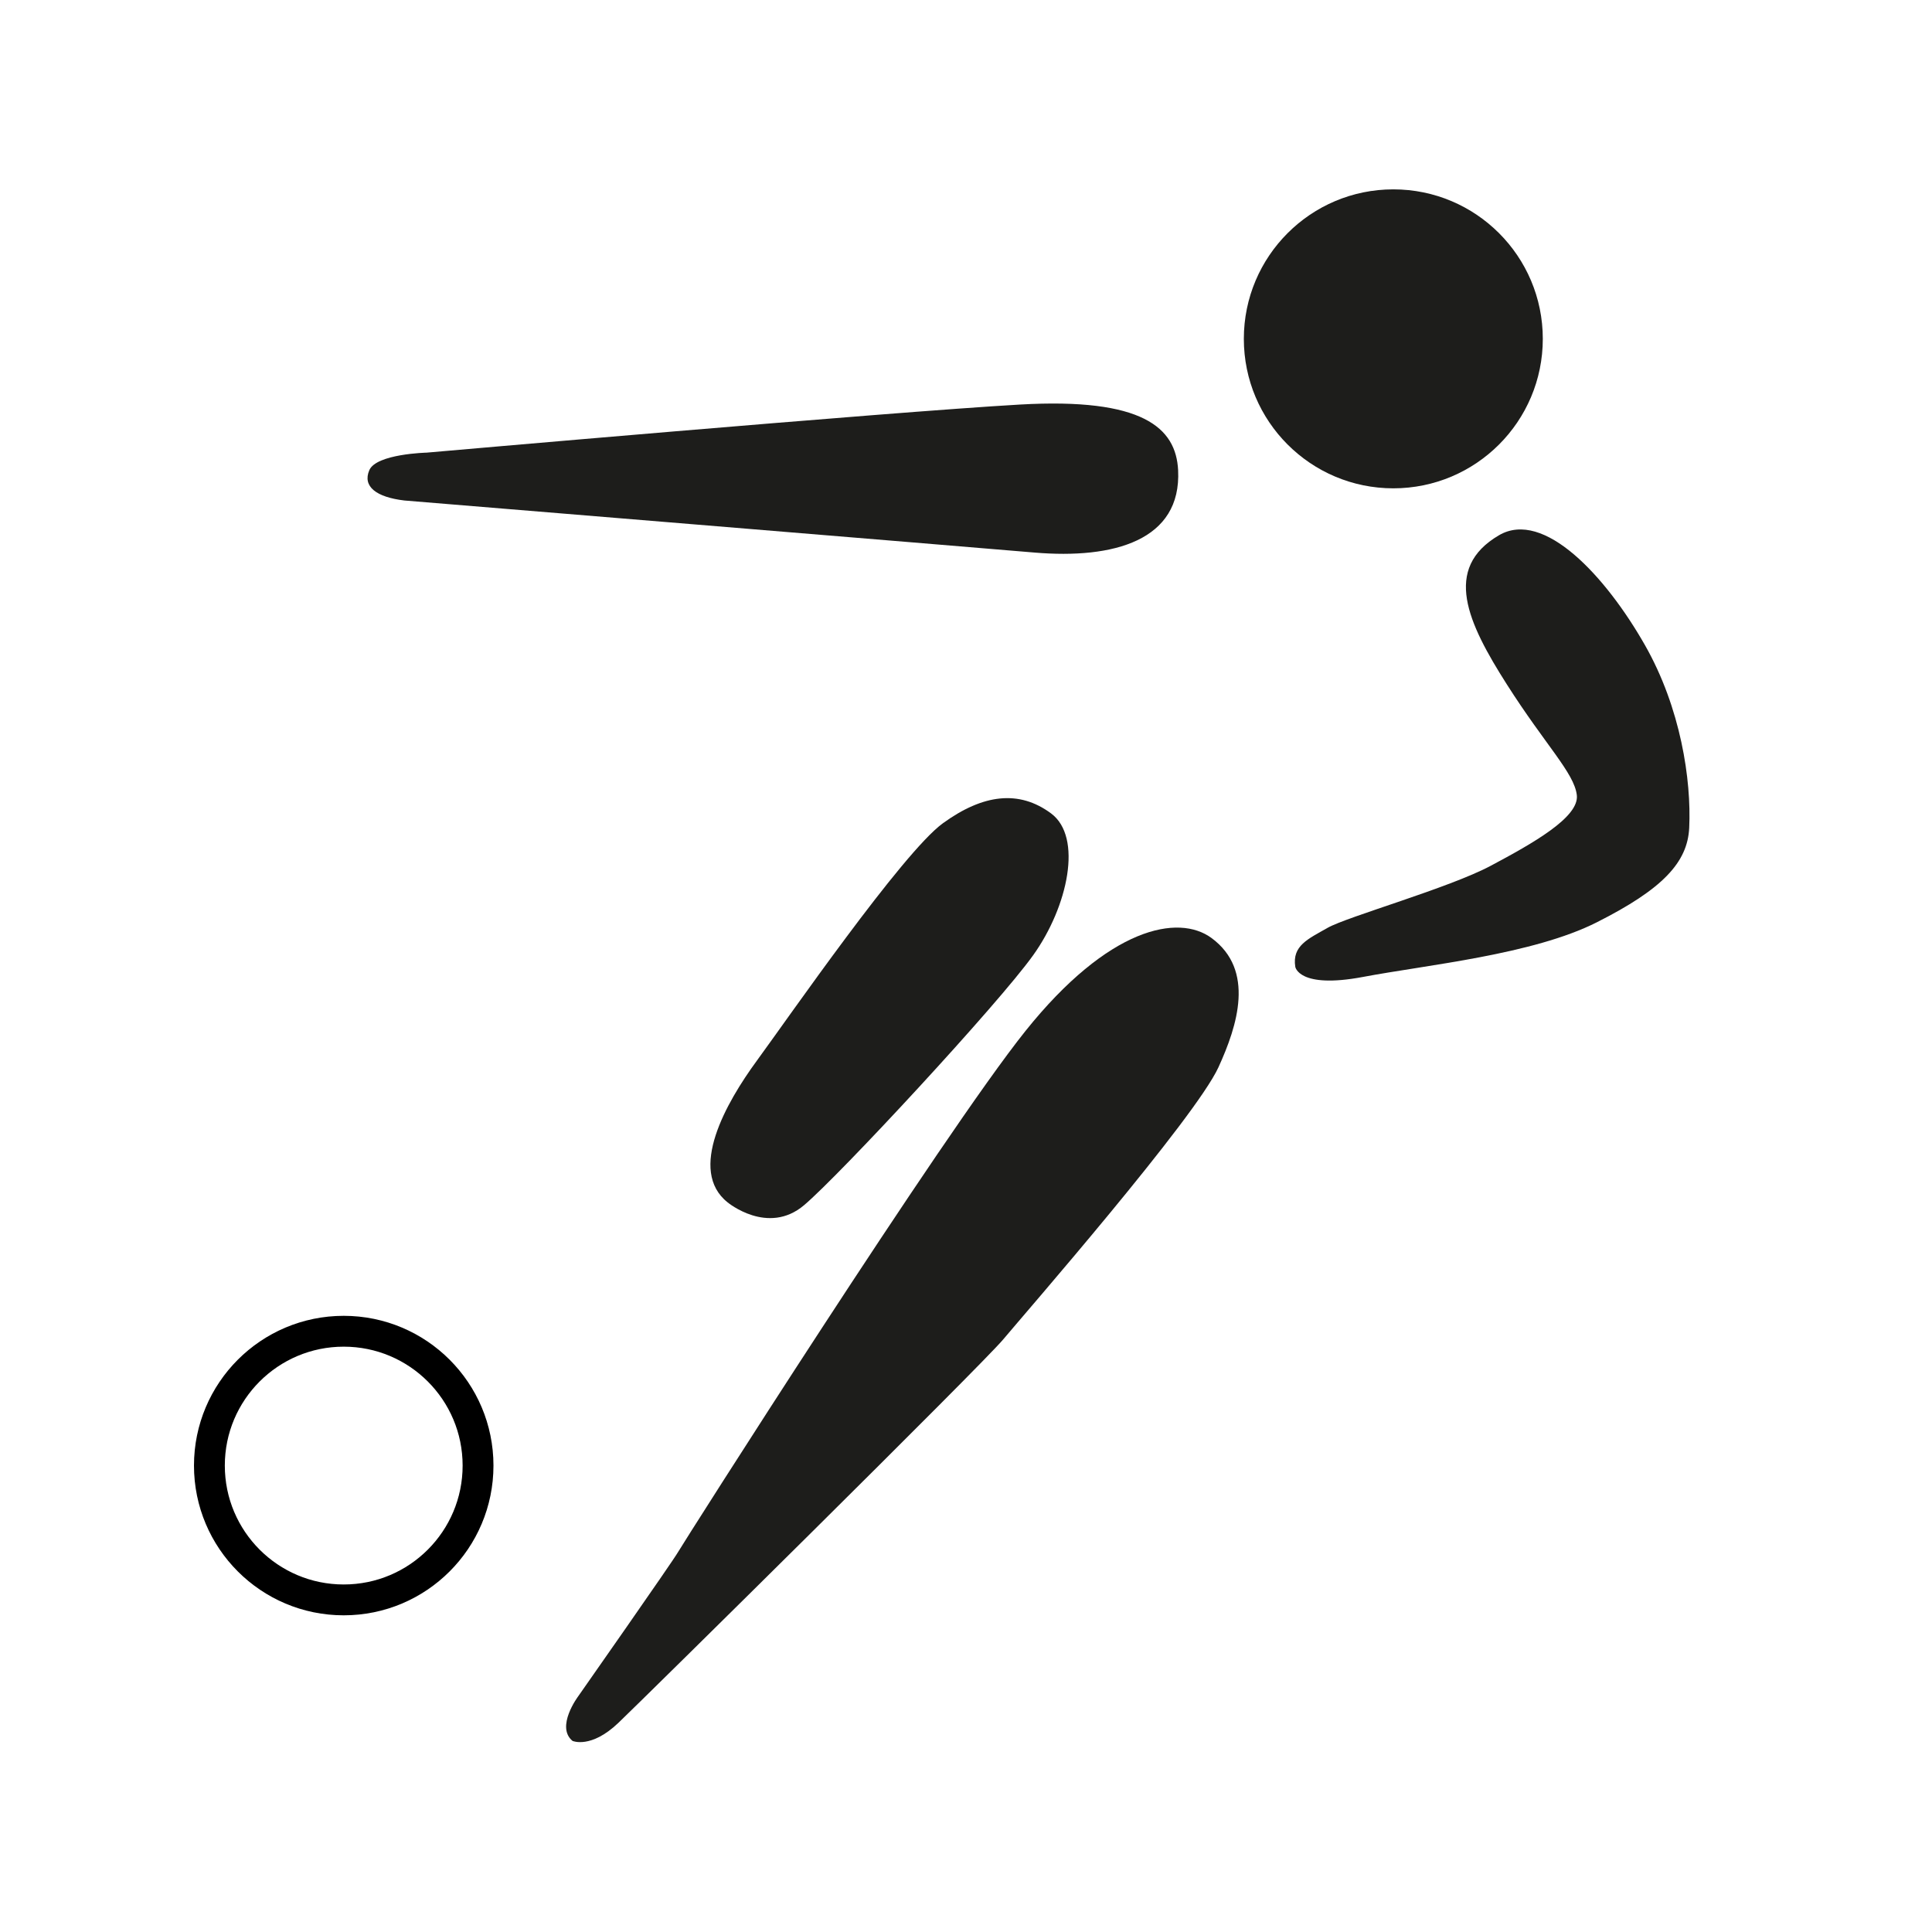
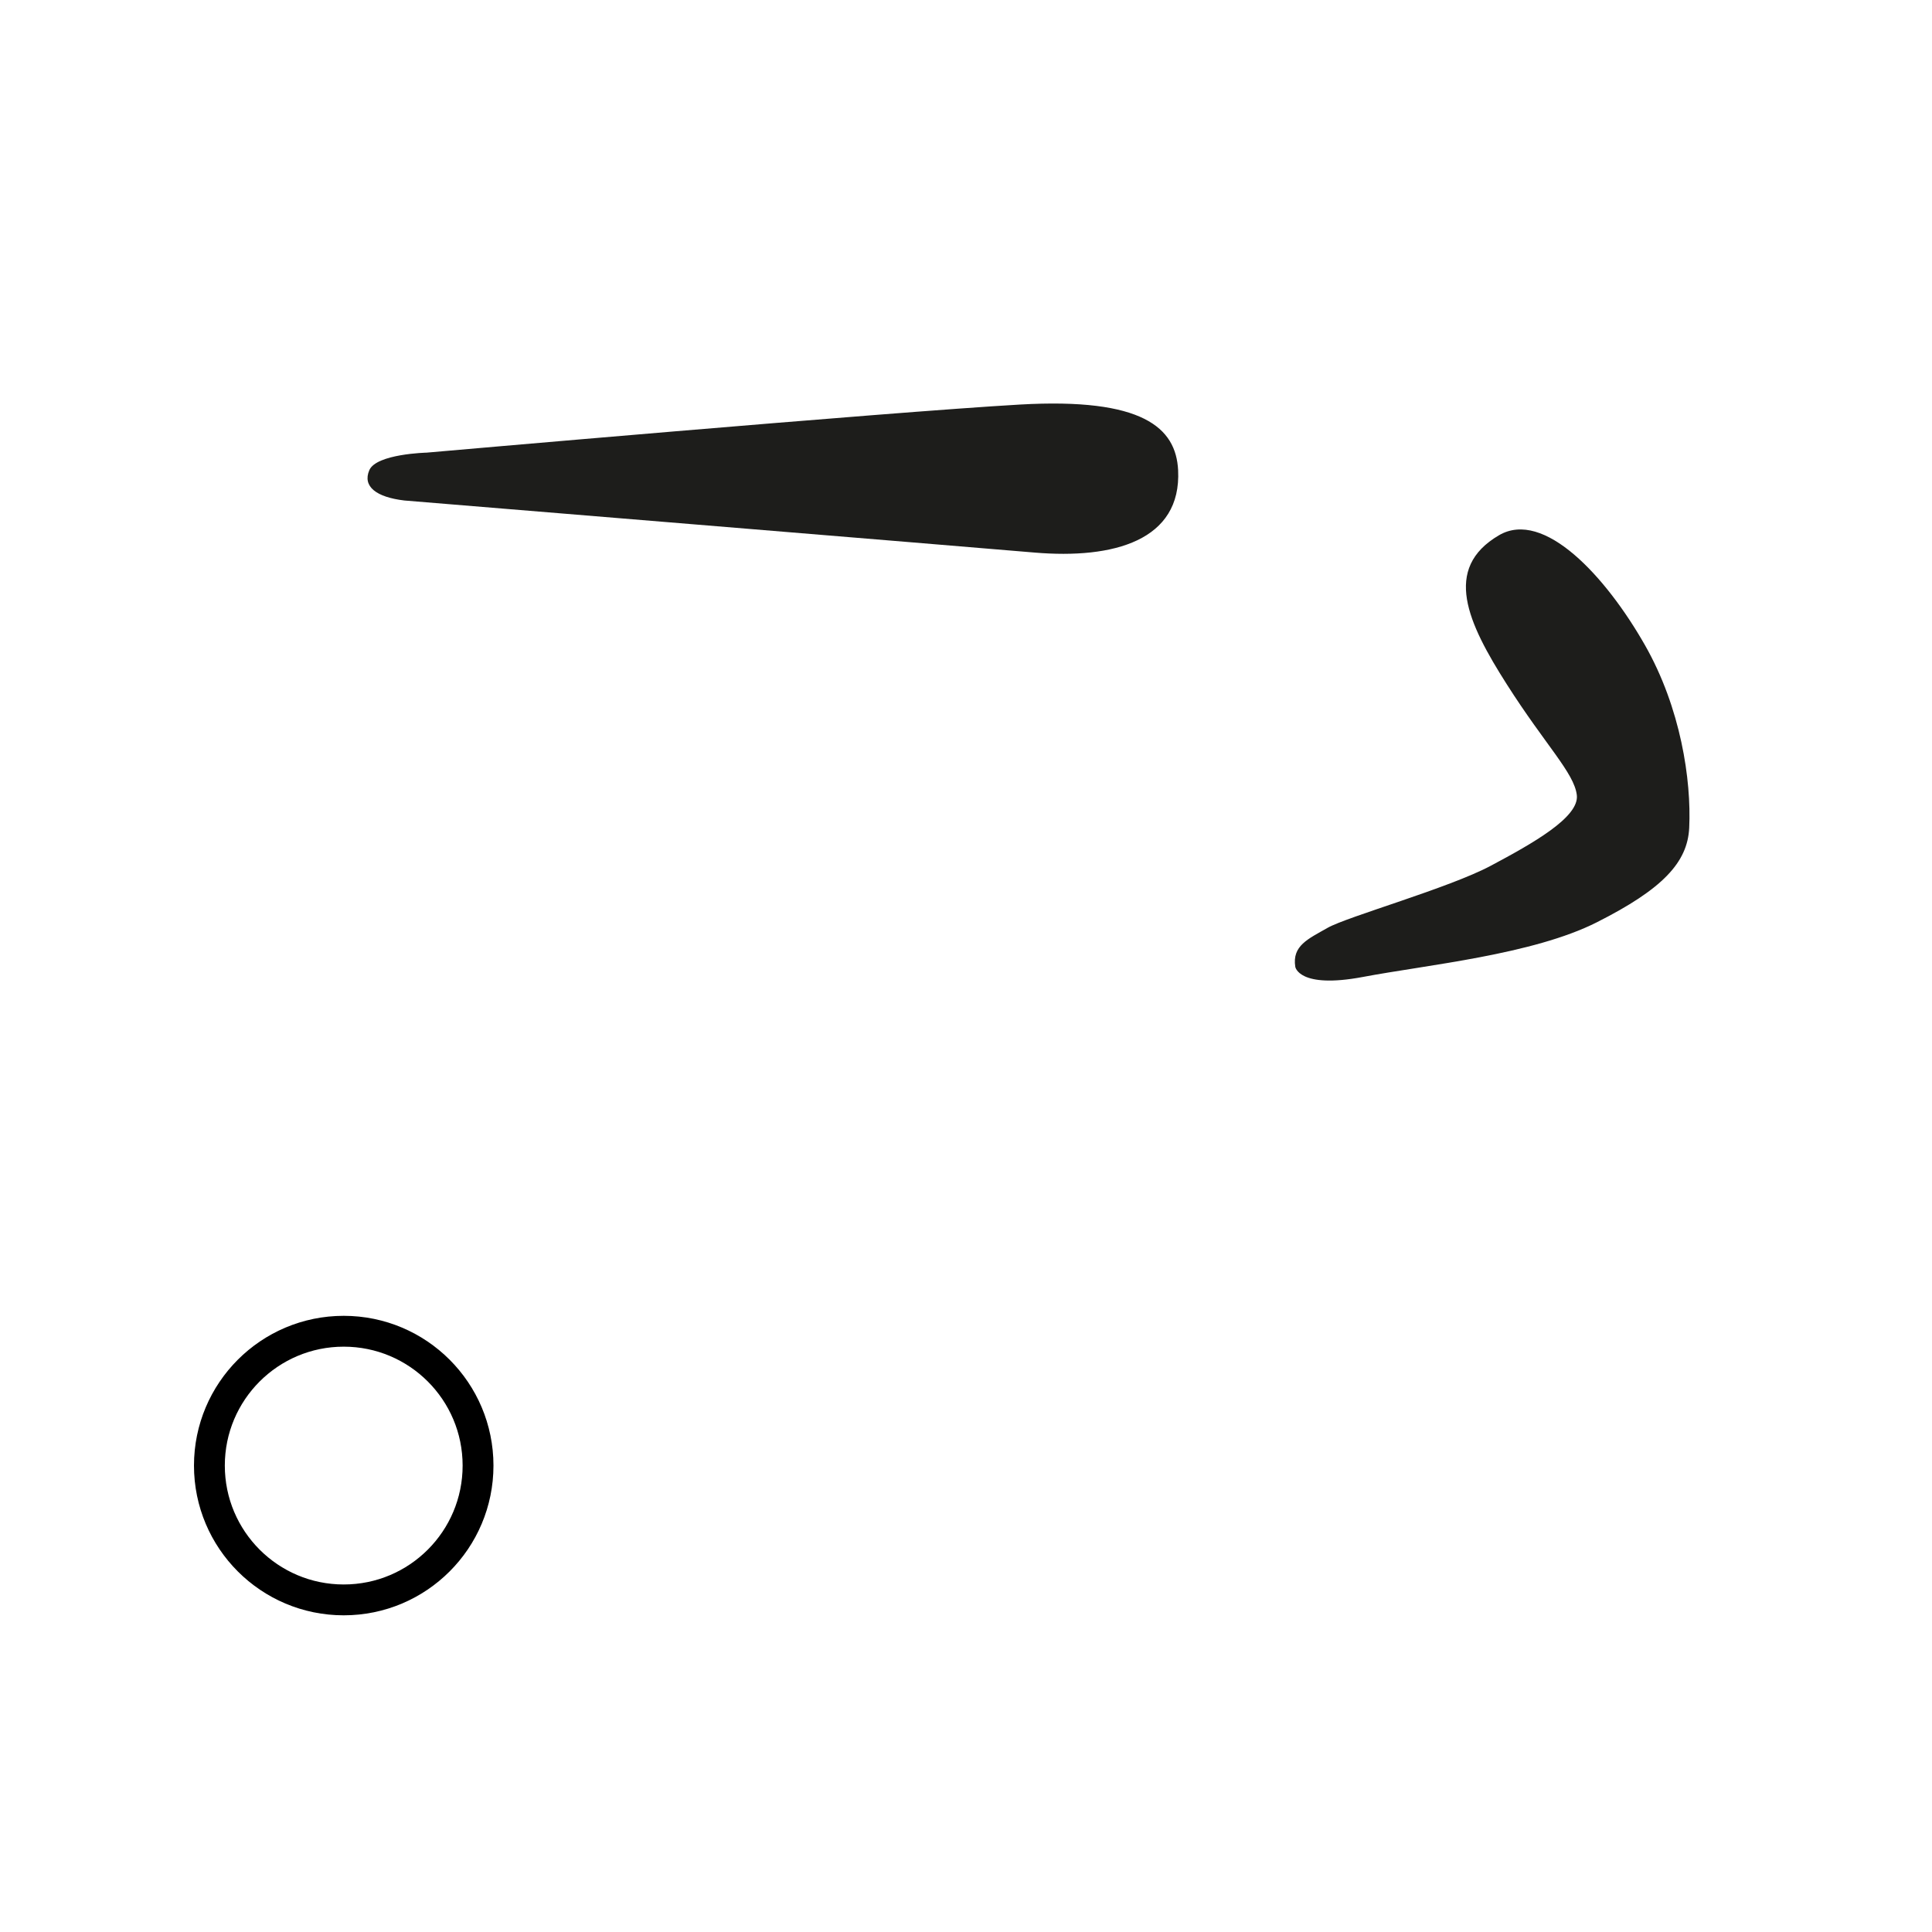
<svg xmlns="http://www.w3.org/2000/svg" version="1.1" id="Layer_1" x="0px" y="0px" width="78px" height="78px" viewBox="0 0 78 78" enable-background="new 0 0 78 78" xml:space="preserve">
  <g>
    <circle fill="none" stroke="#000000" stroke-width="1.245" stroke-miterlimit="10" cx="13.877" cy="59.169" r="5.423" />
-     <circle fill="#1D1D1B" cx="56.252" cy="13.68" r="6.035" />
    <path fill="#1D1D1B" d="M16.321,20.206c0,0,22.789,1.875,25.442,2.102c3.196,0.271,5.941-0.485,5.801-3.325   c-0.088-1.714-1.421-2.934-6.39-2.65c-5.311,0.304-23.945,1.941-23.945,1.941s-2.034,0.047-2.319,0.709   C14.628,19.646,15.196,20.071,16.321,20.206z" />
-     <path fill="#1D1D1B" d="M29.378,48.545c0,0,1.625,1.347,3.084,0.112c1.458-1.233,7.851-8.132,9.252-10.095   c1.403-1.962,2.009-4.771,0.718-5.724c-1.288-0.954-2.737-0.781-4.362,0.397c-1.626,1.177-6.281,7.907-7.515,9.589   C29.321,44.508,27.751,47.255,29.378,48.545z" />
-     <path fill="#1D1D1B" d="M23.116,70.286c0,0,0.742,0.328,1.849-0.729c1.104-1.054,14.694-14.469,15.535-15.479   c0.843-1.009,7.749-8.93,8.693-10.991c0.766-1.674,1.484-3.919-0.281-5.217c-1.334-0.98-4.149-0.448-7.515,3.758   c-3.364,4.206-13.795,20.639-14.021,21.031c-0.224,0.392-4.037,5.832-4.037,5.832S22.42,69.717,23.116,70.286z" />
    <path fill="#1D1D1B" d="M52.294,39.033c0,0,0.136,0.898,2.731,0.409c2.595-0.49,6.859-0.9,9.444-2.207   c2.639-1.332,3.664-2.407,3.729-3.817c0.09-1.932-0.342-4.837-1.79-7.378c-1.58-2.775-4.08-5.488-5.889-4.431   c-2.294,1.341-1.26,3.546,0.311,6.013c1.569,2.468,2.72,3.576,2.83,4.474c0.113,0.896-1.794,1.962-3.477,2.859   c-1.682,0.897-5.802,2.057-6.586,2.505C52.813,37.908,52.16,38.179,52.294,39.033z" />
  </g>
</svg>